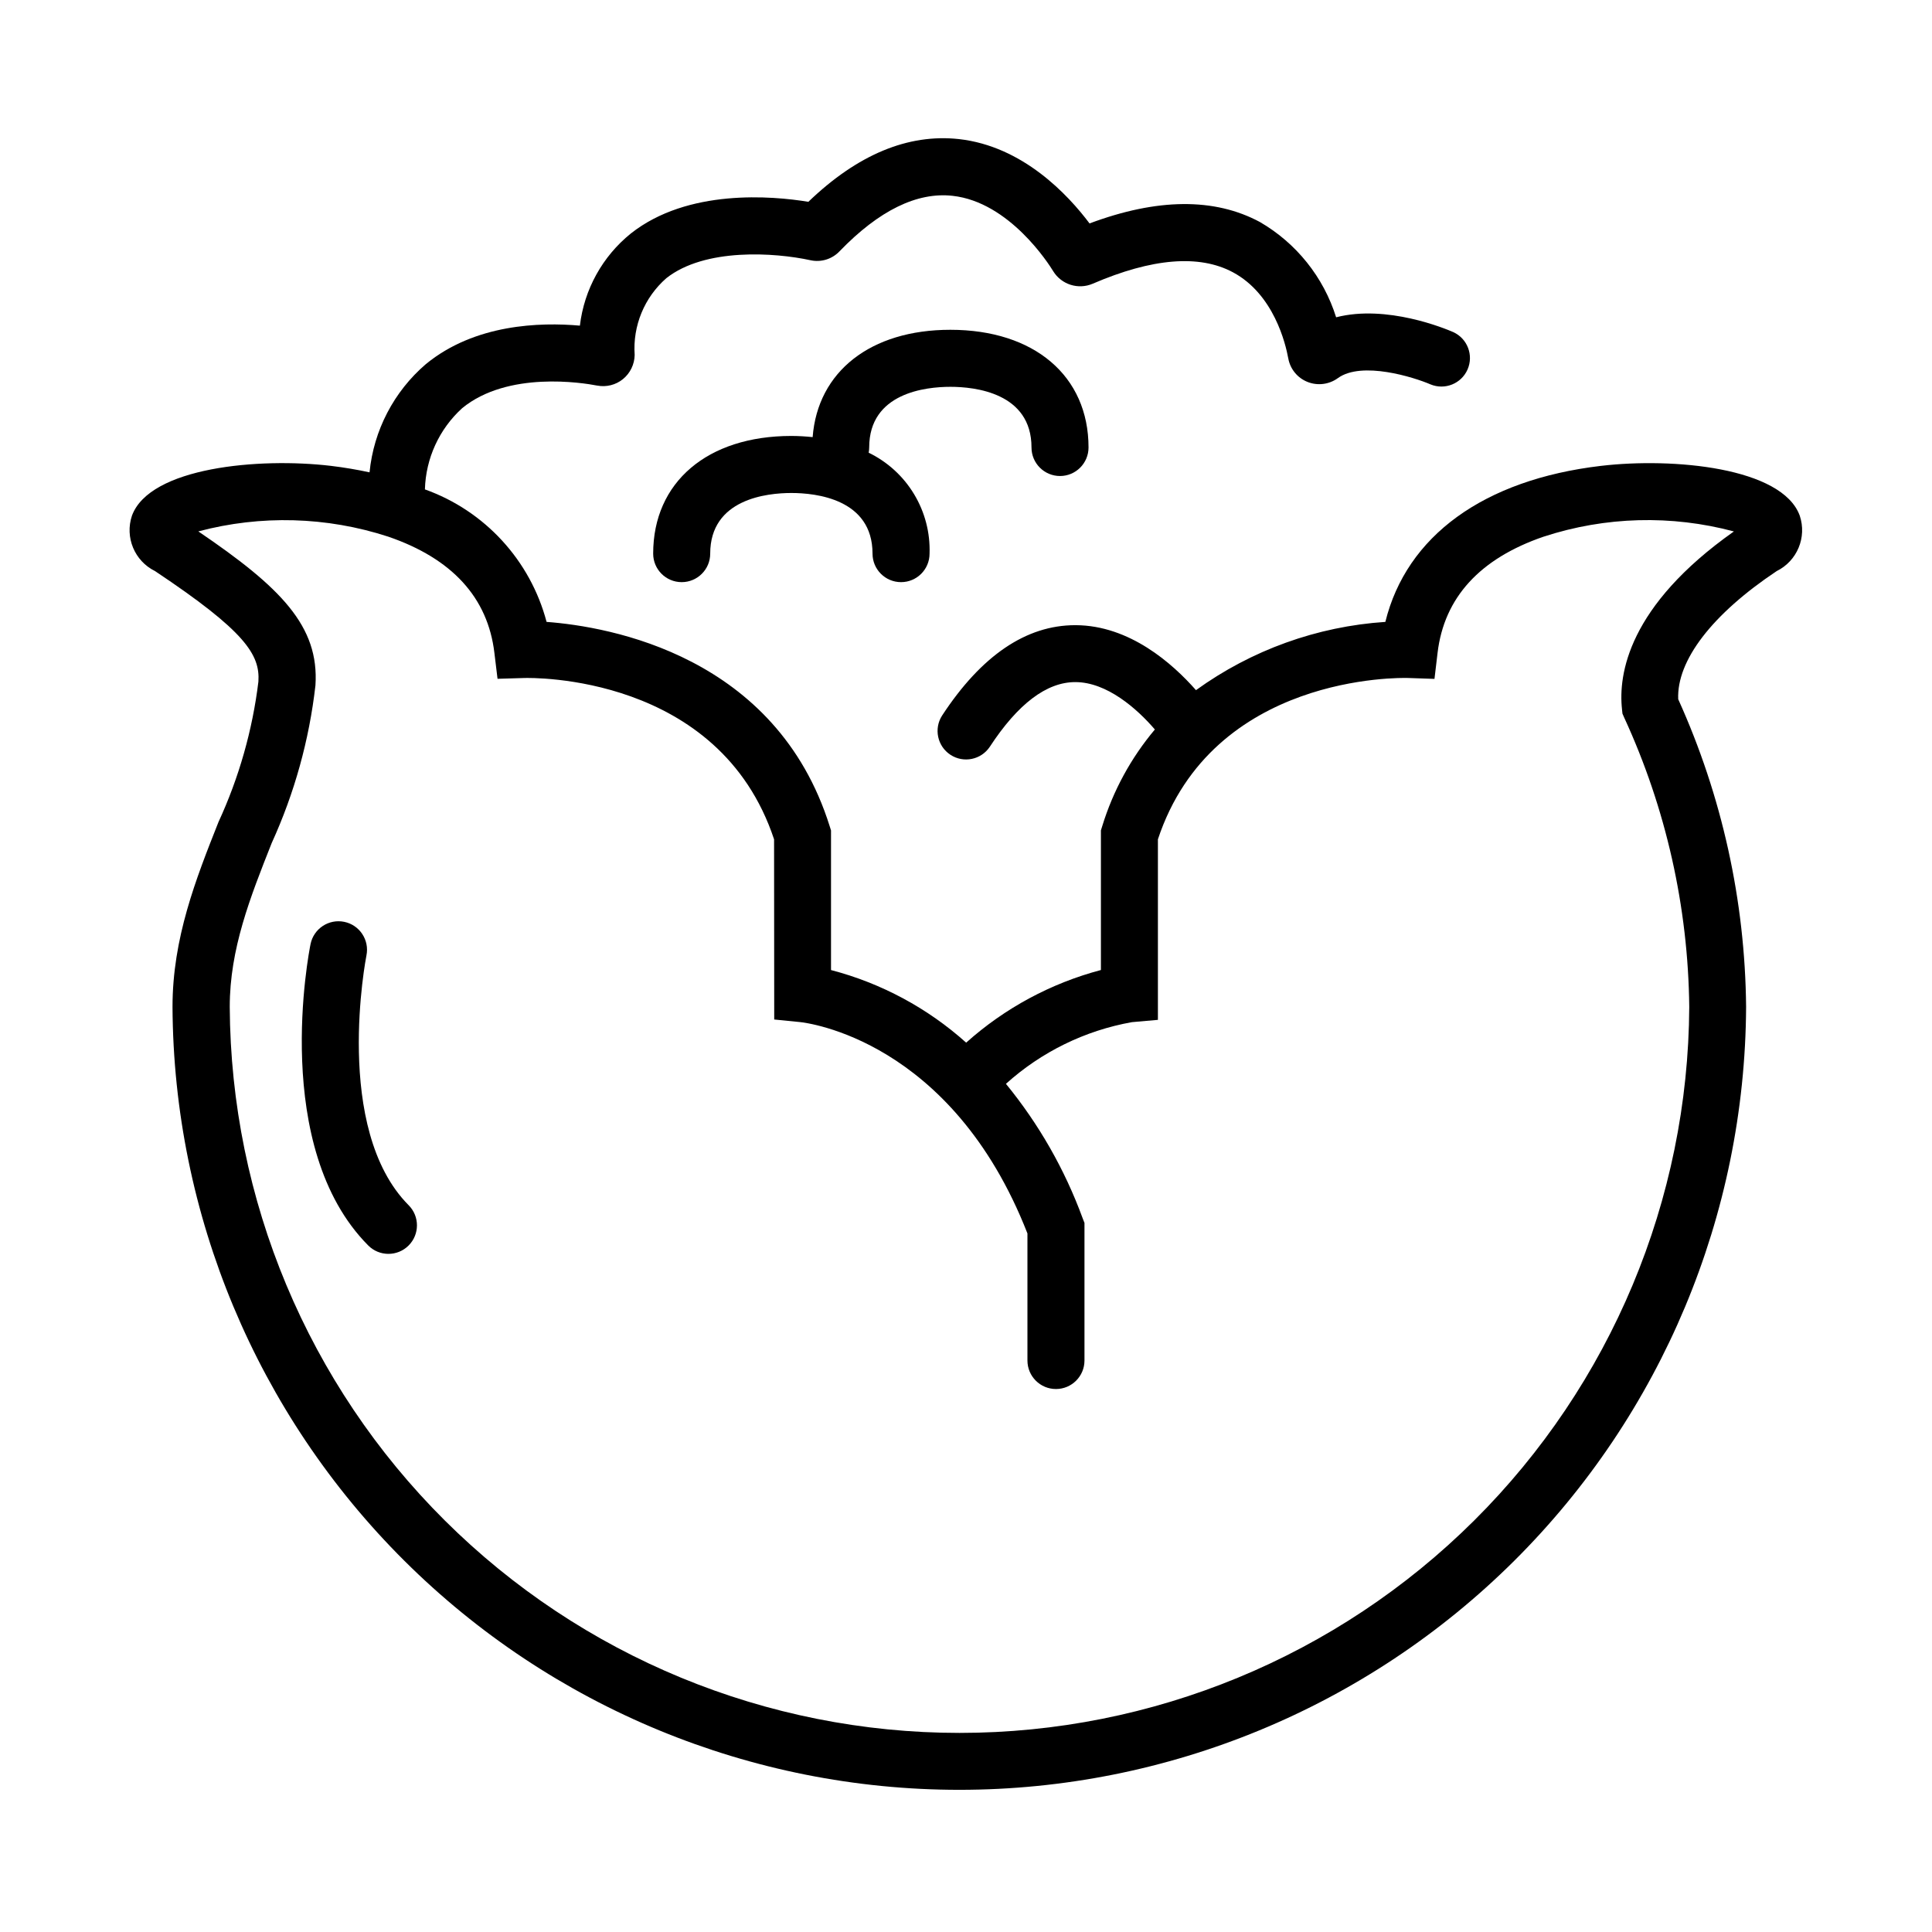
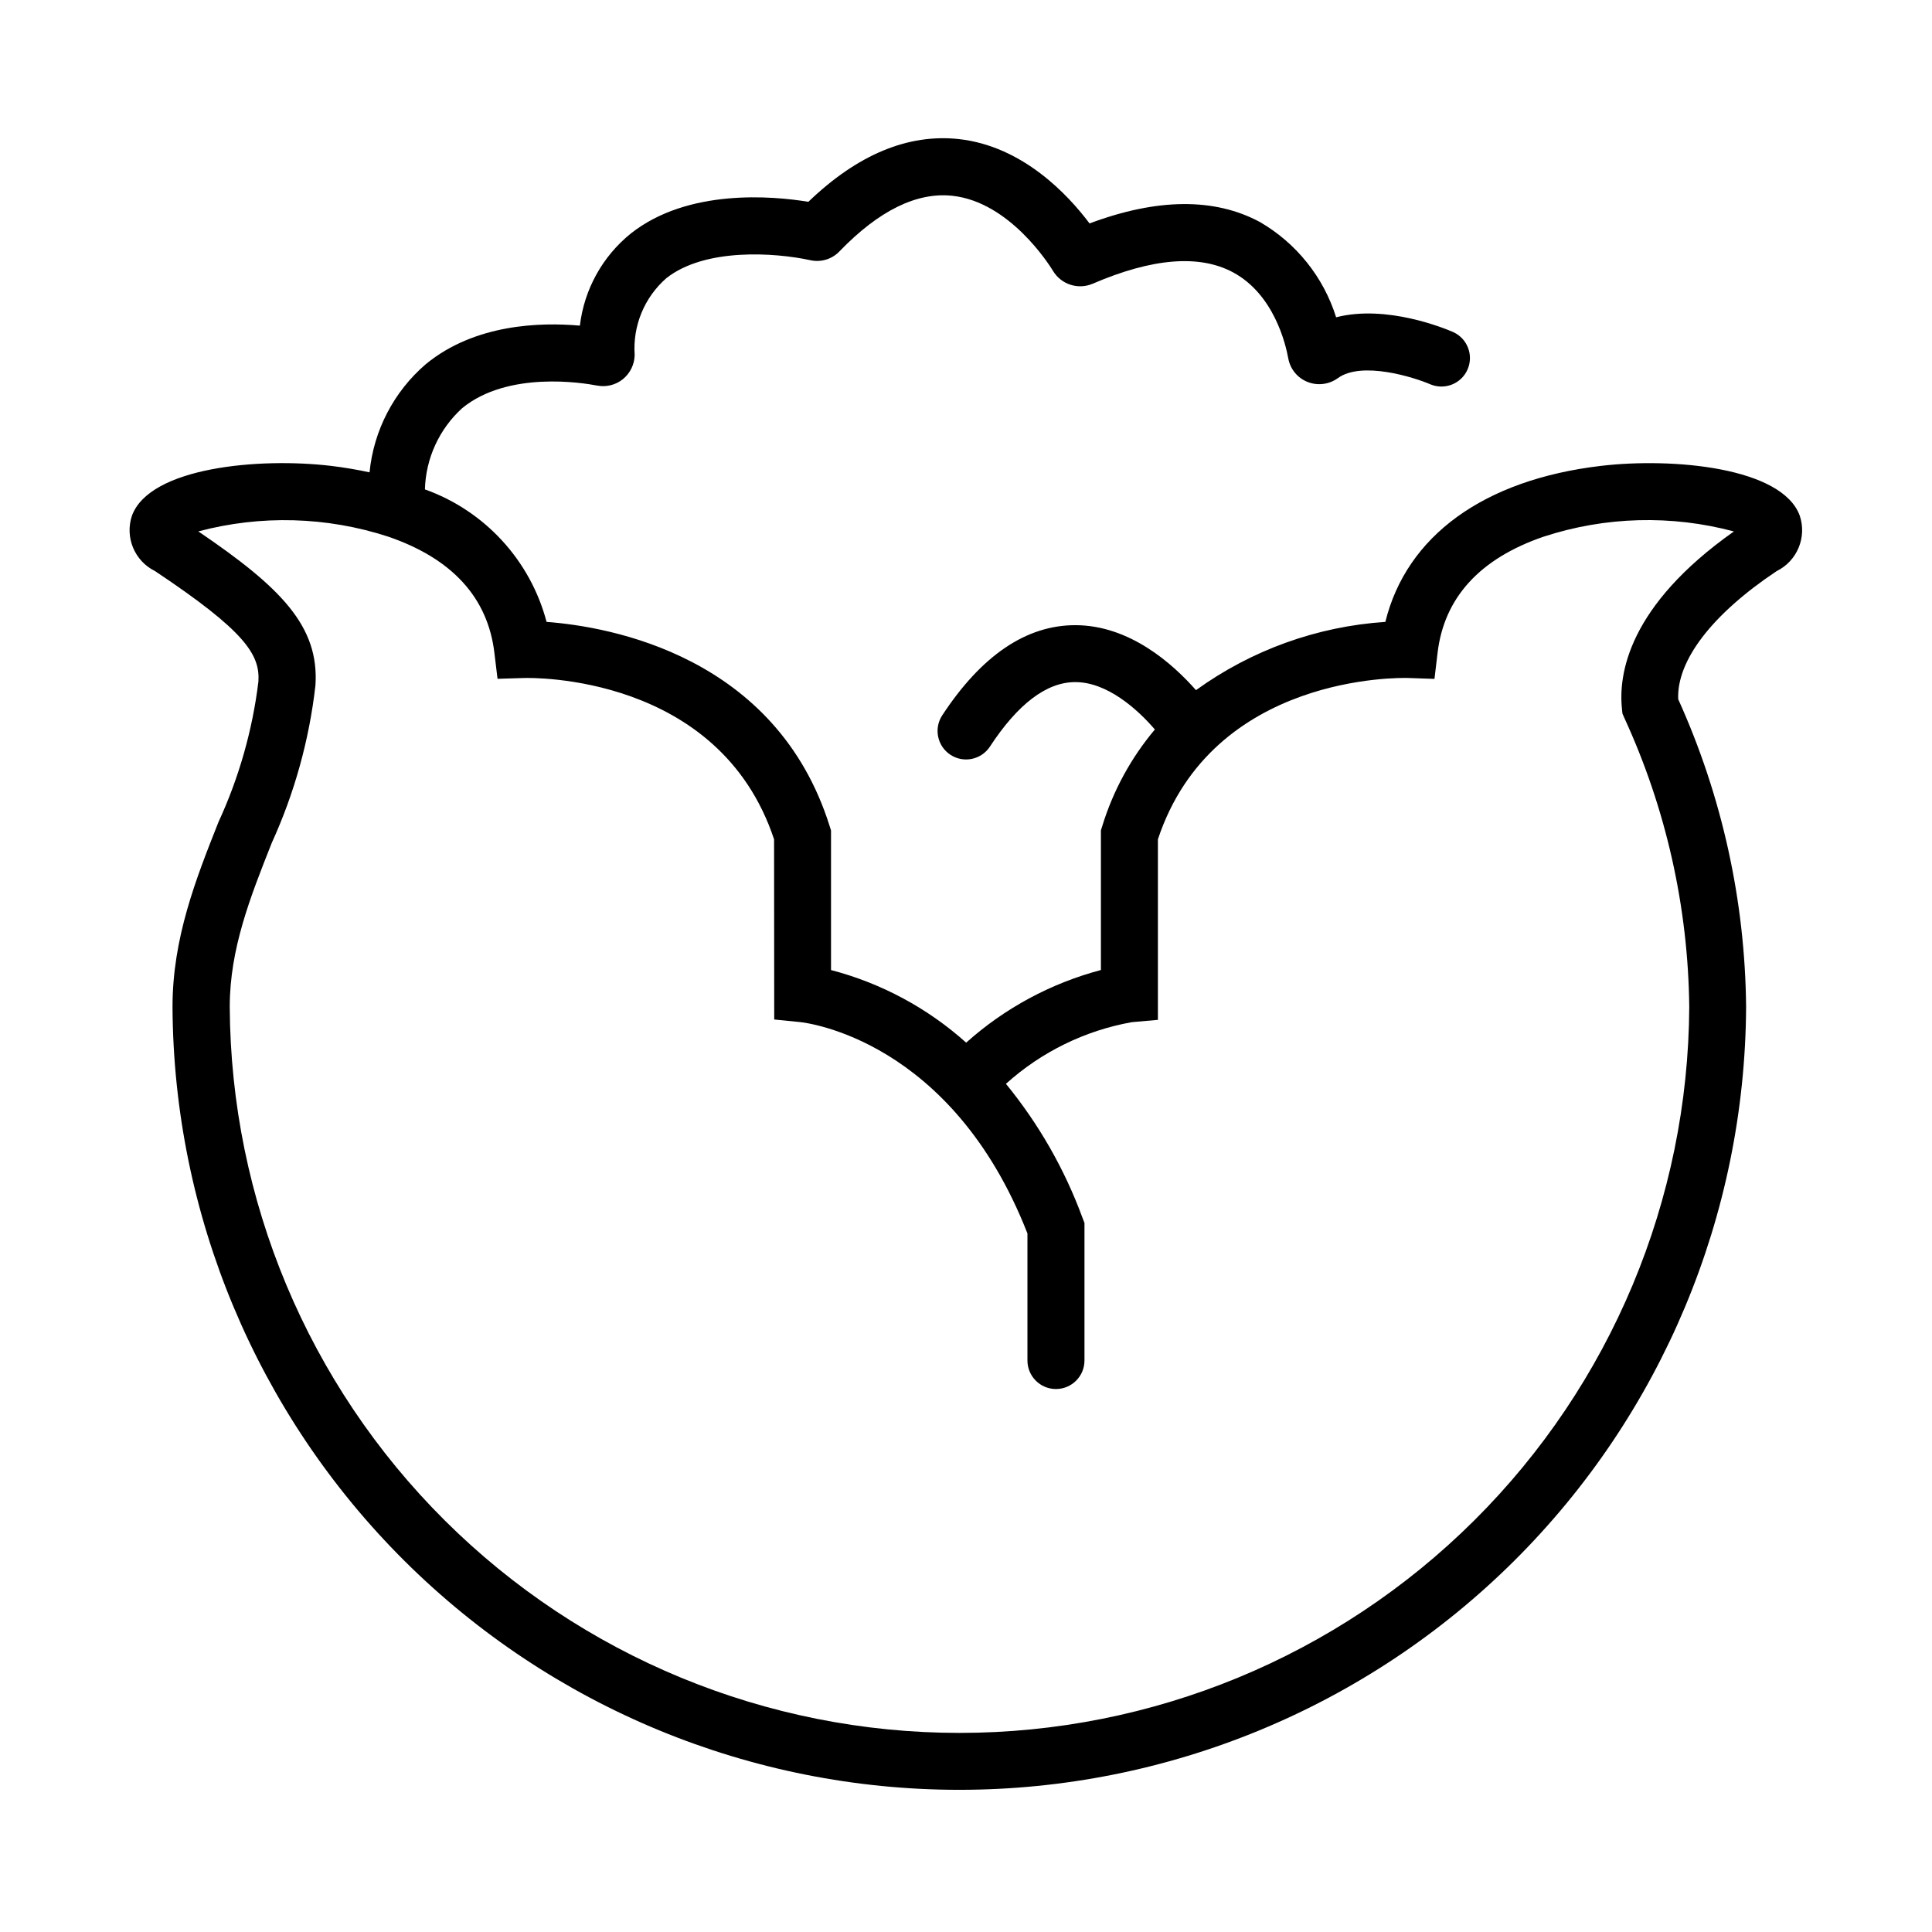
<svg xmlns="http://www.w3.org/2000/svg" fill="#000000" width="800px" height="800px" version="1.1" viewBox="144 144 512 512">
  <g>
    <path d="m568.27 267.46c-31.09 3.664-51.531 18.59-57.137 41.348-18.094 1.199-35.484 7.469-50.184 18.09-6.238-7.082-17.59-17.156-31.867-17.219h-0.145c-13.004 0-24.867 8.062-35.266 23.941v-0.004c-2.25 3.492-1.262 8.145 2.211 10.418 3.477 2.273 8.133 1.32 10.434-2.141 7.426-11.348 15.043-17.129 22.633-17.129h0.023c8.367 0 16.359 7.055 21.078 12.559-6.324 7.516-11.07 16.23-13.949 25.621l-0.348 1.109v37.016-0.004c-13.258 3.508-25.496 10.105-35.711 19.25-10.234-9.172-22.516-15.773-35.816-19.242v-36.996l-0.348-1.109c-14.168-45.156-58.227-52.898-75.031-54.16-4.305-16.301-16.367-29.434-32.242-35.113 0.227-8.223 3.789-15.996 9.875-21.527 12.09-9.926 31.93-6.731 35.77-5.984v-0.004c2.41 0.465 4.902-0.152 6.816-1.691 1.938-1.574 3.082-3.922 3.125-6.418-0.539-7.723 2.566-15.25 8.391-20.348 10.238-8.098 28.793-6.801 38.188-4.762h0.004c2.82 0.621 5.758-0.289 7.738-2.394 10.414-10.777 20.496-15.73 29.938-14.672 15.078 1.664 25.527 18.113 26.652 19.961h-0.004c2.188 3.562 6.652 4.977 10.488 3.328 15.742-6.781 28.238-7.805 37.156-3.023 10.828 5.809 13.957 18.922 14.66 22.812h0.004c0.5 2.812 2.418 5.168 5.07 6.231 2.691 1.078 5.746 0.699 8.086-1.008 6.328-4.574 20.152-0.223 24.531 1.668 3.805 1.578 8.176-0.18 9.824-3.957 1.648-3.773-0.031-8.176-3.777-9.891-2.07-0.906-17.633-7.391-31.055-3.93-3.34-10.652-10.551-19.66-20.207-25.254-12.035-6.465-27.207-6.328-45.141 0.379-5.668-7.559-17.68-20.48-34.641-22.355-13.457-1.457-26.832 4.09-39.875 16.625-9.574-1.578-31.945-3.527-47.027 8.383l-0.004 0.004c-7.527 6.062-12.379 14.832-13.516 24.43-10.551-0.934-27.844-0.449-40.809 10.188-8.488 7.281-13.84 17.559-14.934 28.688-3.273-0.707-6.68-1.289-10.238-1.715-19.059-2.254-47.996 0.367-52.723 13.191-1.93 5.738 0.684 12.02 6.117 14.695 23.887 15.926 27.859 22.137 27.391 29.297-1.574 12.875-5.144 25.426-10.578 37.199-5.992 15.113-12.184 30.762-12.184 48.992 0.27 55.121 22.359 107.89 61.434 146.78 39.07 38.883 91.953 60.707 147.07 60.707 55.125 0 108-21.824 147.08-60.707 39.074-38.883 61.16-91.656 61.434-146.78-0.262-28.137-6.391-55.906-17.992-81.535-0.438-10.246 8.992-22.551 26.094-33.953 5.43-2.676 8.043-8.957 6.113-14.695-4.676-12.816-33.629-15.438-52.684-13.188zm5.574 64.52 0.125 1.148 0.469 1.062c11.074 24.051 16.945 50.164 17.23 76.641-0.262 51.121-20.75 100.06-56.992 136.11-36.238 36.055-85.281 56.297-136.4 56.297-51.121 0-100.16-20.242-136.4-56.297-36.242-36.055-56.73-84.992-56.992-136.11 0-15.348 5.402-28.988 11.125-43.43 6.031-13.227 9.945-27.32 11.586-41.766 1.039-15.695-9.18-25.977-31.039-40.809 16.555-4.402 34.027-3.922 50.316 1.387 16.938 5.801 26.41 16.164 28.148 30.805l0.832 6.871 6.918-0.207c2.137-0.086 51.828-1.043 66.367 42.75l0.039 47.746 6.805 0.68c1.641 0.168 40.199 4.594 60.301 56.02v33.676-0.004c0 4.172 3.383 7.555 7.555 7.555 4.176 0 7.559-3.383 7.559-7.555v-36.465l-0.504-1.293v-0.004c-4.734-12.902-11.602-24.922-20.309-35.559 9.379-8.465 20.949-14.129 33.387-16.348l6.887-0.609v-47.848c14.539-43.785 64.23-42.824 66.352-42.75l6.941 0.238 0.82-6.902c1.738-14.641 11.211-25.004 28.148-30.805l0.004 0.004c16.305-5.332 33.809-5.805 50.379-1.371-28.035 19.77-30.664 37.914-29.652 47.141z" />
-     <path d="m241.11 397.21c0.832-4.09-1.805-8.082-5.894-8.914-4.09-0.836-8.082 1.801-8.918 5.894-0.441 2.18-10.578 53.836 15.281 79.867 2.941 2.961 7.727 2.977 10.688 0.031 2.961-2.941 2.977-7.727 0.031-10.688-20.152-20.262-11.281-65.738-11.188-66.191z" />
-     <path d="m395.85 246.51c6.465 0 21.508 1.566 21.508 16.078 0 4.172 3.383 7.559 7.559 7.559 4.172 0 7.555-3.387 7.555-7.559 0-18.949-14.379-31.191-36.621-31.191-21.16 0-35.156 11.082-36.492 28.445-1.871-0.199-3.754-0.305-5.641-0.312-22.242 0-36.621 12.242-36.621 31.188 0 4.172 3.383 7.555 7.555 7.555 4.176 0 7.559-3.383 7.559-7.555 0-14.504 15.043-16.07 21.508-16.07s21.508 1.566 21.508 16.07c0 4.172 3.383 7.555 7.559 7.555 4.172 0 7.555-3.383 7.555-7.555 0.188-5.543-1.238-11.02-4.106-15.766-2.863-4.75-7.043-8.562-12.031-10.984 0.09-0.457 0.137-0.922 0.141-1.391 0-14.5 15.039-16.066 21.508-16.066z" />
  </g>
</svg>